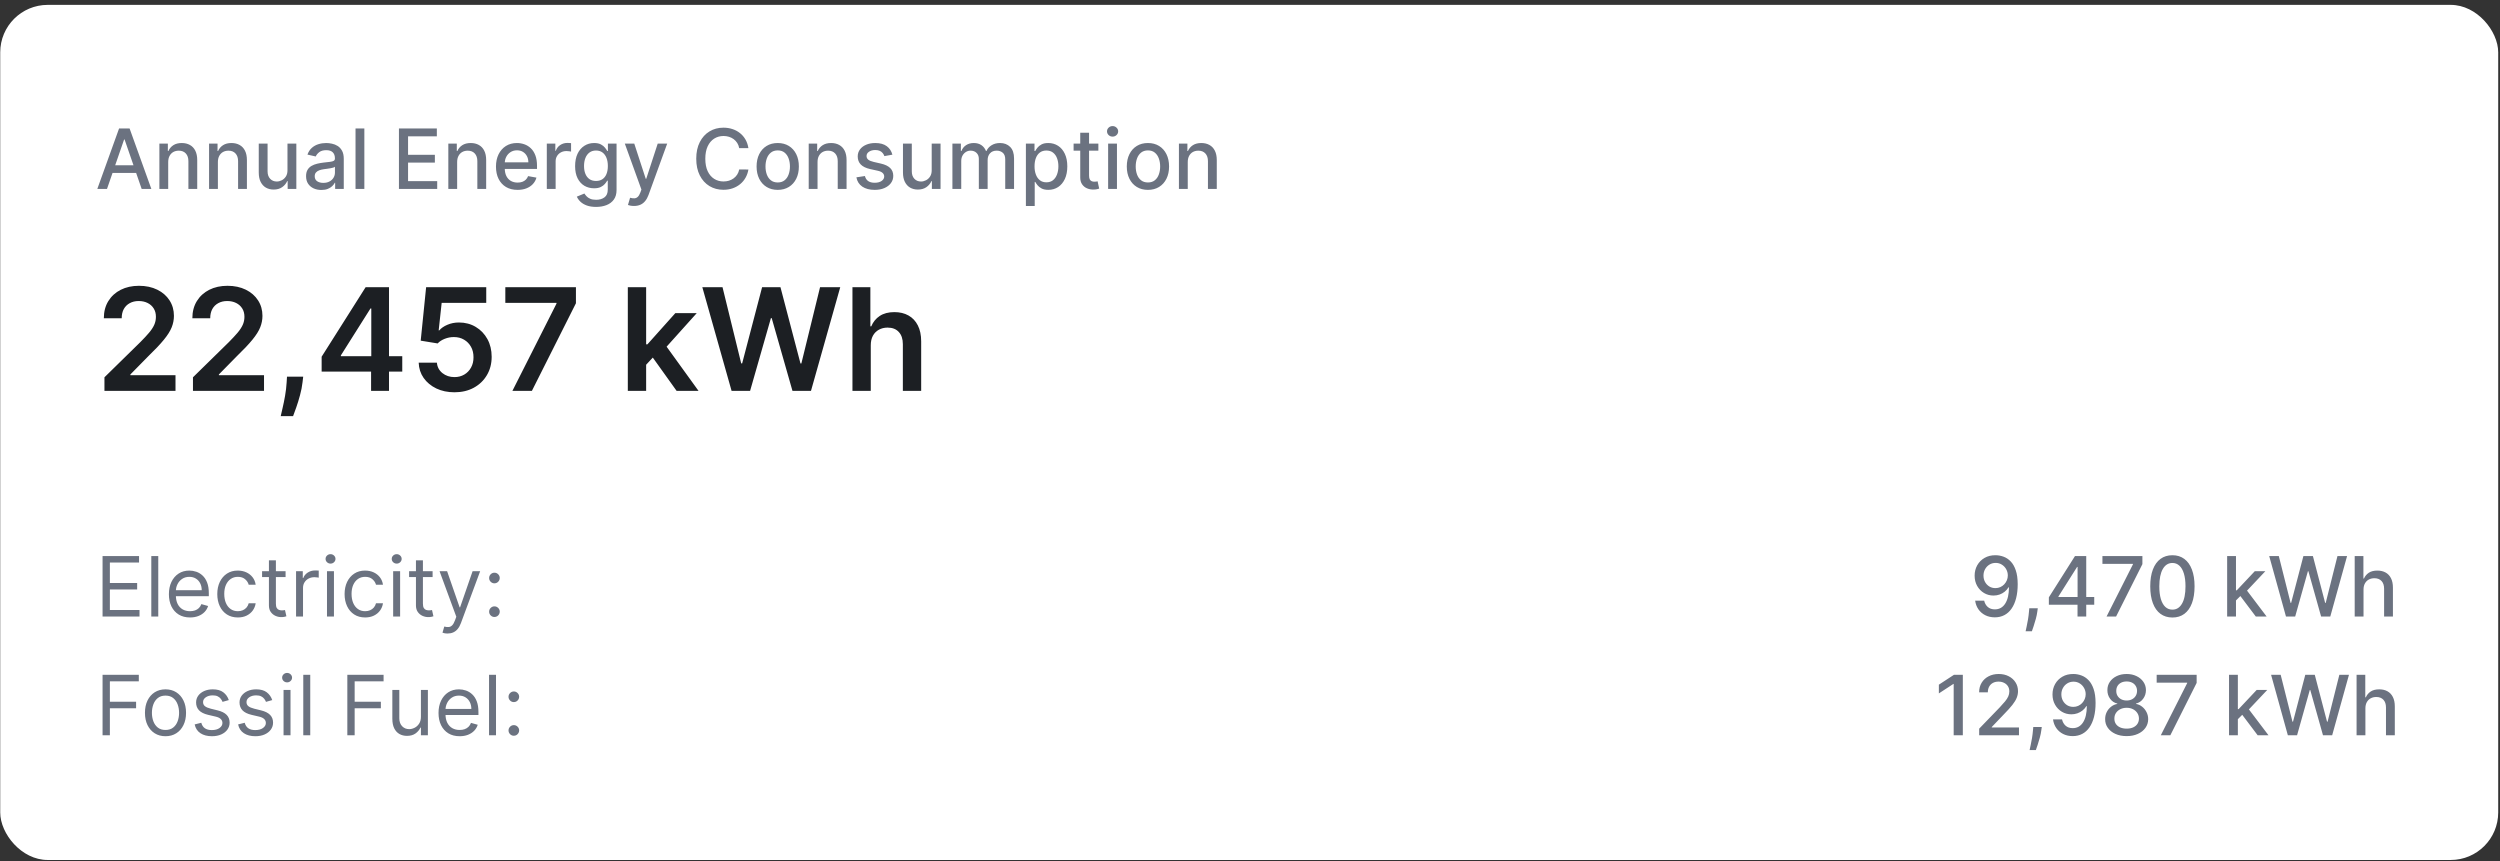
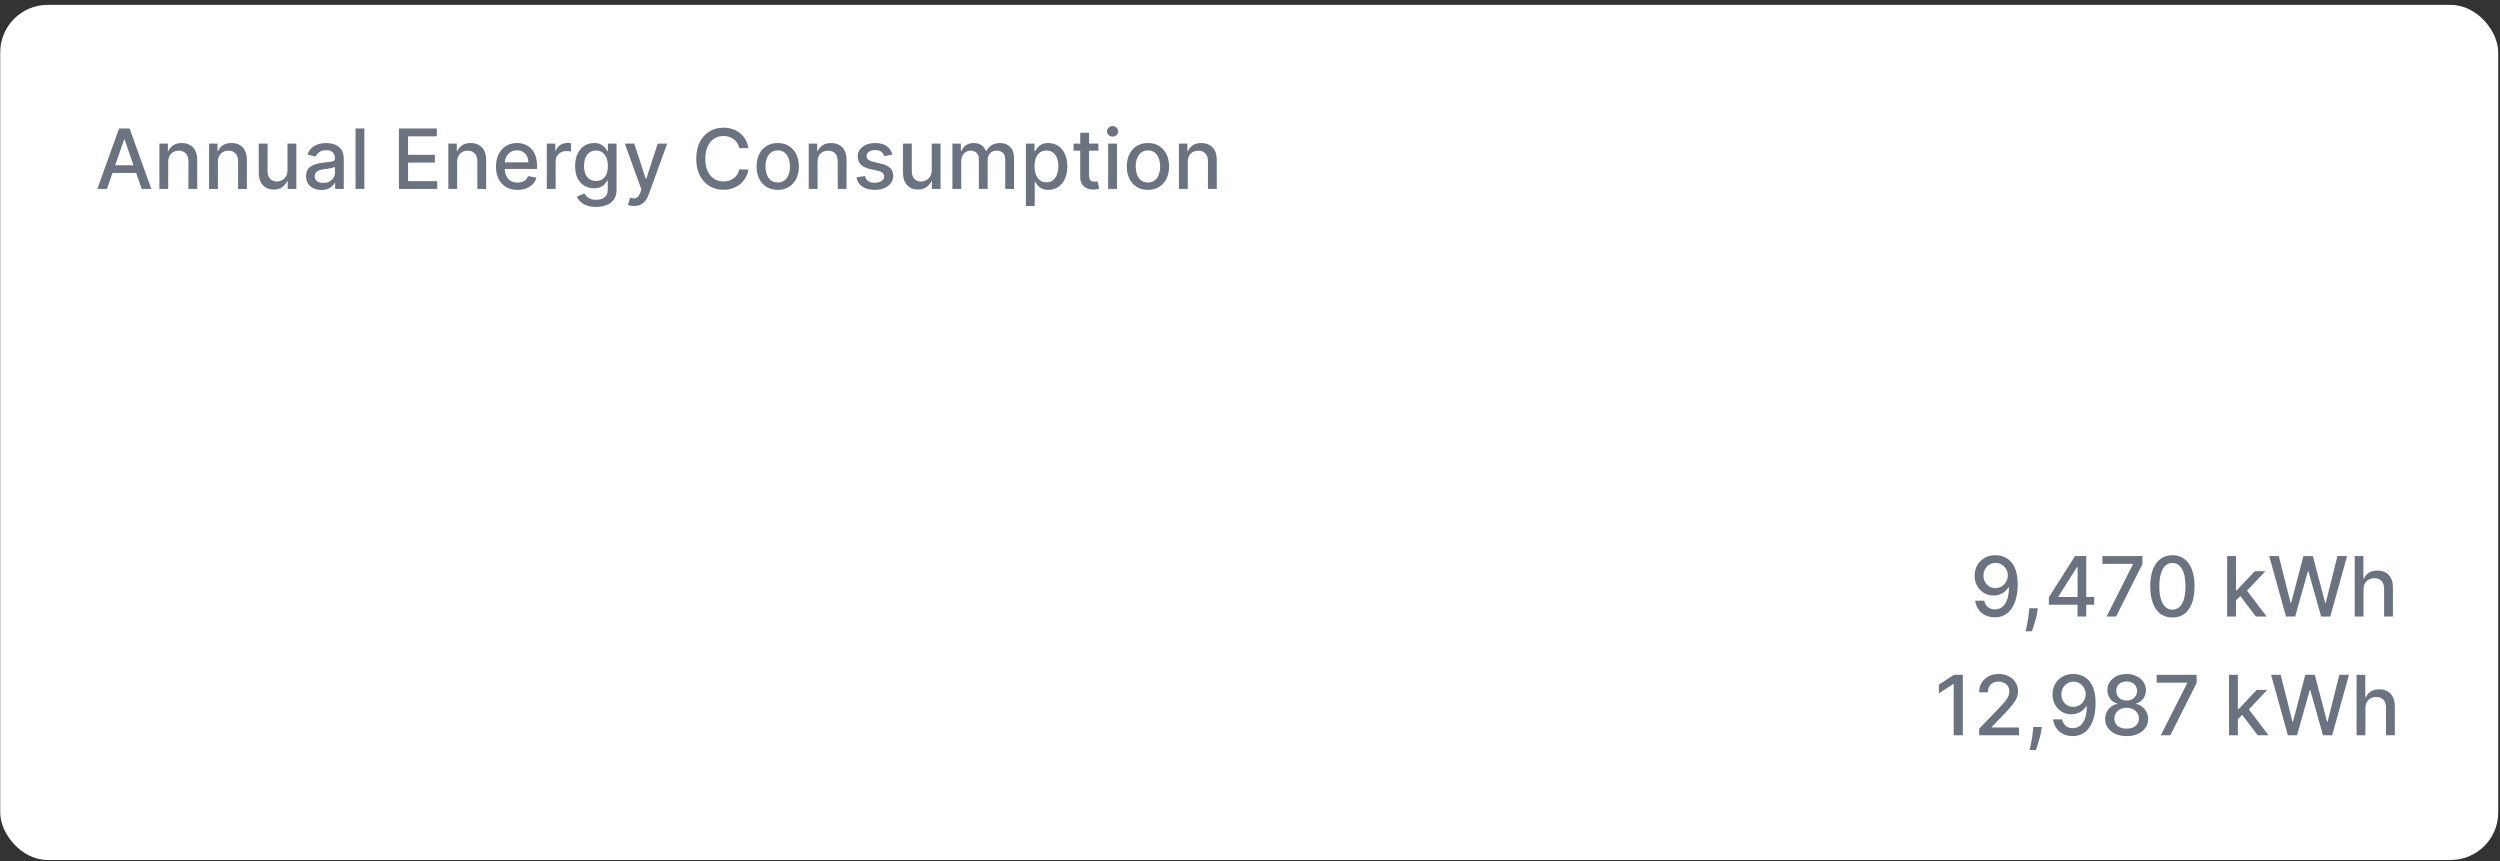
<svg xmlns="http://www.w3.org/2000/svg" width="421" height="145" viewBox="0 0 421 145" fill="none">
  <rect x="0" y="0" width="421" height="145" fill="#333333" stroke="none" />
  <rect x="0.038" y="0.821" width="420.66" height="144" rx="8" fill="white" />
  <path d="M18.016 31.821H16.386L20.05 21.639H21.825L25.489 31.821H23.858L20.979 23.489H20.9L18.016 31.821ZM18.29 27.834H23.579V29.126H18.29V27.834ZM28.326 27.287V31.821H26.84V24.185H28.267V25.428H28.361C28.537 25.023 28.812 24.698 29.186 24.453C29.564 24.208 30.04 24.085 30.613 24.085C31.133 24.085 31.589 24.195 31.98 24.413C32.371 24.629 32.675 24.95 32.89 25.378C33.105 25.805 33.213 26.334 33.213 26.964V31.821H31.727V27.143C31.727 26.589 31.582 26.157 31.294 25.845C31.006 25.53 30.61 25.373 30.106 25.373C29.761 25.373 29.455 25.448 29.186 25.597C28.921 25.746 28.711 25.965 28.555 26.253C28.402 26.538 28.326 26.883 28.326 27.287ZM36.693 27.287V31.821H35.207V24.185H36.634V25.428H36.728C36.904 25.023 37.179 24.698 37.553 24.453C37.931 24.208 38.407 24.085 38.98 24.085C39.501 24.085 39.956 24.195 40.347 24.413C40.739 24.629 41.042 24.95 41.257 25.378C41.473 25.805 41.58 26.334 41.58 26.964V31.821H40.094V27.143C40.094 26.589 39.95 26.157 39.661 25.845C39.373 25.53 38.977 25.373 38.473 25.373C38.128 25.373 37.822 25.448 37.553 25.597C37.288 25.746 37.078 25.965 36.922 26.253C36.77 26.538 36.693 26.883 36.693 27.287ZM48.411 28.654V24.185H49.903V31.821H48.441V30.499H48.362C48.186 30.906 47.904 31.246 47.517 31.518C47.132 31.786 46.653 31.921 46.08 31.921C45.589 31.921 45.155 31.813 44.777 31.597C44.403 31.379 44.108 31.055 43.892 30.628C43.68 30.2 43.574 29.672 43.574 29.042V24.185H45.06V28.863C45.06 29.383 45.205 29.798 45.493 30.106C45.781 30.414 46.156 30.568 46.617 30.568C46.895 30.568 47.172 30.499 47.447 30.359C47.725 30.22 47.956 30.01 48.138 29.728C48.324 29.446 48.415 29.088 48.411 28.654ZM54.123 31.99C53.639 31.99 53.201 31.901 52.81 31.722C52.419 31.539 52.109 31.276 51.88 30.931C51.655 30.586 51.542 30.164 51.542 29.663C51.542 29.233 51.625 28.878 51.791 28.599C51.956 28.321 52.18 28.101 52.462 27.938C52.744 27.776 53.059 27.653 53.407 27.57C53.755 27.488 54.109 27.424 54.471 27.381C54.928 27.328 55.299 27.285 55.584 27.252C55.869 27.216 56.076 27.158 56.206 27.078C56.335 26.999 56.4 26.869 56.4 26.69V26.656C56.4 26.221 56.277 25.885 56.032 25.646C55.79 25.408 55.428 25.288 54.948 25.288C54.447 25.288 54.053 25.399 53.764 25.622C53.48 25.84 53.282 26.084 53.173 26.352L51.776 26.034C51.942 25.57 52.184 25.196 52.502 24.91C52.823 24.622 53.193 24.413 53.61 24.284C54.028 24.151 54.467 24.085 54.928 24.085C55.233 24.085 55.556 24.122 55.897 24.195C56.242 24.264 56.563 24.393 56.862 24.582C57.163 24.771 57.41 25.041 57.603 25.393C57.795 25.741 57.891 26.193 57.891 26.75V31.821H56.439V30.777H56.38C56.283 30.969 56.139 31.158 55.947 31.344C55.755 31.529 55.508 31.683 55.206 31.806C54.905 31.929 54.543 31.99 54.123 31.99ZM54.446 30.797C54.857 30.797 55.208 30.716 55.5 30.553C55.795 30.391 56.018 30.179 56.171 29.917C56.327 29.652 56.404 29.368 56.404 29.067V28.082C56.351 28.135 56.249 28.185 56.096 28.232C55.947 28.275 55.776 28.313 55.584 28.346C55.392 28.376 55.205 28.404 55.022 28.43C54.84 28.454 54.688 28.474 54.565 28.49C54.277 28.526 54.013 28.588 53.775 28.674C53.539 28.76 53.35 28.884 53.208 29.047C53.069 29.206 52.999 29.418 52.999 29.683C52.999 30.051 53.135 30.33 53.407 30.518C53.678 30.704 54.025 30.797 54.446 30.797ZM61.357 21.639V31.821H59.871V21.639H61.357ZM67.182 31.821V21.639H73.565V22.962H68.718V26.064H73.232V27.381H68.718V30.499H73.625V31.821H67.182ZM76.984 27.287V31.821H75.498V24.185H76.925V25.428H77.019C77.195 25.023 77.47 24.698 77.844 24.453C78.222 24.208 78.698 24.085 79.271 24.085C79.792 24.085 80.247 24.195 80.638 24.413C81.029 24.629 81.333 24.95 81.548 25.378C81.764 25.805 81.871 26.334 81.871 26.964V31.821H80.385V27.143C80.385 26.589 80.241 26.157 79.952 25.845C79.664 25.53 79.268 25.373 78.764 25.373C78.419 25.373 78.113 25.448 77.844 25.597C77.579 25.746 77.369 25.965 77.213 26.253C77.061 26.538 76.984 26.883 76.984 27.287ZM87.156 31.975C86.404 31.975 85.756 31.814 85.212 31.493C84.672 31.168 84.254 30.712 83.96 30.126C83.668 29.536 83.522 28.845 83.522 28.053C83.522 27.27 83.668 26.581 83.96 25.984C84.254 25.388 84.665 24.922 85.192 24.587C85.723 24.253 86.343 24.085 87.052 24.085C87.483 24.085 87.9 24.157 88.305 24.299C88.709 24.442 89.072 24.665 89.393 24.97C89.715 25.275 89.969 25.671 90.154 26.158C90.34 26.642 90.433 27.231 90.433 27.923V28.45H84.362V27.337H88.976C88.976 26.946 88.896 26.599 88.737 26.298C88.578 25.993 88.354 25.752 88.066 25.577C87.781 25.401 87.446 25.313 87.062 25.313C86.644 25.313 86.279 25.416 85.968 25.622C85.66 25.824 85.421 26.089 85.252 26.417C85.086 26.742 85.004 27.095 85.004 27.476V28.346C85.004 28.856 85.093 29.291 85.272 29.648C85.454 30.006 85.708 30.28 86.033 30.469C86.357 30.654 86.737 30.747 87.171 30.747C87.453 30.747 87.71 30.707 87.942 30.628C88.174 30.545 88.374 30.422 88.543 30.26C88.712 30.098 88.842 29.897 88.931 29.658L90.338 29.912C90.225 30.326 90.023 30.689 89.731 31.001C89.443 31.309 89.08 31.549 88.643 31.722C88.209 31.891 87.713 31.975 87.156 31.975ZM92.082 31.821V24.185H93.519V25.398H93.598C93.737 24.987 93.983 24.664 94.334 24.428C94.689 24.19 95.09 24.07 95.537 24.07C95.63 24.07 95.739 24.074 95.865 24.08C95.995 24.087 96.096 24.095 96.168 24.105V25.527C96.109 25.51 96.003 25.492 95.85 25.472C95.698 25.449 95.545 25.438 95.393 25.438C95.042 25.438 94.728 25.512 94.453 25.661C94.181 25.807 93.966 26.011 93.807 26.273C93.648 26.531 93.568 26.826 93.568 27.158V31.821H92.082ZM100.383 34.844C99.777 34.844 99.255 34.764 98.817 34.605C98.383 34.446 98.028 34.236 97.753 33.974C97.478 33.712 97.273 33.425 97.137 33.114L98.414 32.587C98.504 32.733 98.623 32.887 98.772 33.049C98.925 33.215 99.13 33.356 99.389 33.472C99.651 33.588 99.987 33.646 100.398 33.646C100.961 33.646 101.427 33.508 101.795 33.233C102.163 32.961 102.347 32.527 102.347 31.93V30.429H102.252C102.163 30.591 102.034 30.772 101.865 30.971C101.699 31.17 101.47 31.342 101.179 31.488C100.887 31.634 100.507 31.707 100.04 31.707C99.437 31.707 98.893 31.566 98.409 31.284C97.929 30.999 97.548 30.58 97.266 30.026C96.987 29.47 96.848 28.785 96.848 27.973C96.848 27.161 96.986 26.465 97.261 25.885C97.539 25.305 97.921 24.861 98.404 24.553C98.888 24.241 99.437 24.085 100.05 24.085C100.524 24.085 100.907 24.165 101.198 24.324C101.49 24.48 101.717 24.662 101.88 24.871C102.045 25.08 102.173 25.264 102.262 25.423H102.372V24.185H103.828V31.99C103.828 32.646 103.676 33.185 103.371 33.606C103.066 34.027 102.653 34.338 102.133 34.541C101.616 34.743 101.033 34.844 100.383 34.844ZM100.368 30.474C100.796 30.474 101.157 30.374 101.452 30.175C101.75 29.973 101.976 29.685 102.128 29.31C102.284 28.933 102.362 28.48 102.362 27.953C102.362 27.439 102.286 26.987 102.133 26.596C101.981 26.205 101.757 25.9 101.462 25.681C101.167 25.459 100.802 25.348 100.368 25.348C99.921 25.348 99.548 25.464 99.25 25.696C98.951 25.925 98.726 26.236 98.573 26.631C98.424 27.025 98.35 27.466 98.35 27.953C98.35 28.454 98.426 28.893 98.578 29.271C98.731 29.648 98.956 29.943 99.255 30.156C99.556 30.368 99.927 30.474 100.368 30.474ZM106.762 34.685C106.54 34.685 106.337 34.666 106.155 34.63C105.973 34.597 105.837 34.56 105.747 34.521L106.105 33.303C106.377 33.376 106.619 33.407 106.831 33.397C107.043 33.387 107.231 33.308 107.393 33.158C107.559 33.009 107.705 32.766 107.831 32.428L108.015 31.921L105.22 24.185H106.811L108.745 30.111H108.825L110.759 24.185H112.355L109.208 32.84C109.062 33.238 108.876 33.574 108.651 33.849C108.426 34.128 108.157 34.337 107.845 34.476C107.534 34.615 107.173 34.685 106.762 34.685ZM126.033 24.95H124.482C124.422 24.619 124.311 24.327 124.149 24.075C123.986 23.823 123.787 23.61 123.552 23.434C123.317 23.258 123.053 23.126 122.761 23.036C122.473 22.947 122.167 22.902 121.842 22.902C121.255 22.902 120.73 23.049 120.266 23.345C119.805 23.64 119.44 24.072 119.172 24.642C118.907 25.212 118.774 25.908 118.774 26.73C118.774 27.559 118.907 28.258 119.172 28.828C119.44 29.398 119.807 29.829 120.271 30.121C120.735 30.412 121.257 30.558 121.837 30.558C122.158 30.558 122.463 30.515 122.752 30.429C123.043 30.34 123.307 30.209 123.542 30.036C123.777 29.864 123.976 29.653 124.139 29.405C124.304 29.153 124.419 28.865 124.482 28.54L126.033 28.545C125.95 29.045 125.789 29.506 125.551 29.927C125.315 30.345 125.012 30.706 124.641 31.011C124.273 31.312 123.852 31.546 123.378 31.712C122.904 31.877 122.387 31.96 121.827 31.96C120.945 31.96 120.16 31.751 119.47 31.334C118.781 30.913 118.237 30.311 117.84 29.529C117.445 28.747 117.248 27.814 117.248 26.73C117.248 25.643 117.447 24.71 117.845 23.931C118.242 23.149 118.786 22.549 119.475 22.131C120.165 21.71 120.949 21.5 121.827 21.5C122.367 21.5 122.871 21.578 123.338 21.734C123.809 21.886 124.231 22.111 124.606 22.41C124.98 22.705 125.29 23.066 125.536 23.494C125.781 23.918 125.947 24.403 126.033 24.95ZM130.968 31.975C130.252 31.975 129.628 31.811 129.094 31.483C128.56 31.155 128.146 30.696 127.851 30.106C127.556 29.516 127.409 28.826 127.409 28.038C127.409 27.245 127.556 26.553 127.851 25.959C128.146 25.366 128.56 24.906 129.094 24.577C129.628 24.249 130.252 24.085 130.968 24.085C131.684 24.085 132.309 24.249 132.843 24.577C133.376 24.906 133.791 25.366 134.086 25.959C134.381 26.553 134.528 27.245 134.528 28.038C134.528 28.826 134.381 29.516 134.086 30.106C133.791 30.696 133.376 31.155 132.843 31.483C132.309 31.811 131.684 31.975 130.968 31.975ZM130.973 30.727C131.437 30.727 131.822 30.605 132.127 30.359C132.432 30.114 132.657 29.788 132.803 29.38C132.952 28.972 133.027 28.523 133.027 28.033C133.027 27.546 132.952 27.098 132.803 26.69C132.657 26.279 132.432 25.95 132.127 25.701C131.822 25.452 131.437 25.328 130.973 25.328C130.506 25.328 130.118 25.452 129.81 25.701C129.505 25.95 129.278 26.279 129.129 26.69C128.983 27.098 128.91 27.546 128.91 28.033C128.91 28.523 128.983 28.972 129.129 29.38C129.278 29.788 129.505 30.114 129.81 30.359C130.118 30.605 130.506 30.727 130.973 30.727ZM137.674 27.287V31.821H136.187V24.185H137.614V25.428H137.709C137.884 25.023 138.159 24.698 138.534 24.453C138.912 24.208 139.387 24.085 139.961 24.085C140.481 24.085 140.937 24.195 141.328 24.413C141.719 24.629 142.022 24.95 142.238 25.378C142.453 25.805 142.561 26.334 142.561 26.964V31.821H141.074V27.143C141.074 26.589 140.93 26.157 140.642 25.845C140.353 25.53 139.957 25.373 139.454 25.373C139.109 25.373 138.802 25.448 138.534 25.597C138.269 25.746 138.058 25.965 137.902 26.253C137.75 26.538 137.674 26.883 137.674 27.287ZM150.277 26.049L148.929 26.288C148.873 26.115 148.784 25.951 148.661 25.796C148.542 25.64 148.379 25.512 148.174 25.413C147.968 25.313 147.711 25.264 147.403 25.264C146.982 25.264 146.631 25.358 146.349 25.547C146.067 25.733 145.927 25.973 145.927 26.268C145.927 26.523 146.021 26.729 146.21 26.884C146.399 27.04 146.704 27.168 147.125 27.267L148.338 27.546C149.04 27.708 149.564 27.958 149.909 28.296C150.254 28.634 150.426 29.073 150.426 29.614C150.426 30.071 150.293 30.479 150.028 30.837C149.766 31.191 149.4 31.47 148.929 31.672C148.462 31.874 147.92 31.975 147.304 31.975C146.449 31.975 145.751 31.793 145.211 31.428C144.67 31.06 144.339 30.538 144.216 29.862L145.653 29.643C145.743 30.018 145.927 30.301 146.205 30.494C146.483 30.683 146.846 30.777 147.294 30.777C147.781 30.777 148.17 30.676 148.462 30.474C148.754 30.268 148.9 30.018 148.9 29.723C148.9 29.484 148.81 29.284 148.631 29.122C148.456 28.959 148.185 28.836 147.821 28.754L146.528 28.47C145.816 28.308 145.289 28.049 144.947 27.695C144.609 27.34 144.44 26.891 144.44 26.347C144.44 25.897 144.566 25.502 144.818 25.164C145.07 24.826 145.418 24.562 145.862 24.374C146.306 24.181 146.815 24.085 147.388 24.085C148.214 24.085 148.863 24.264 149.337 24.622C149.811 24.977 150.124 25.452 150.277 26.049ZM156.898 28.654V24.185H158.389V31.821H156.928V30.499H156.848C156.672 30.906 156.391 31.246 156.003 31.518C155.618 31.786 155.139 31.921 154.566 31.921C154.075 31.921 153.641 31.813 153.263 31.597C152.889 31.379 152.594 31.055 152.379 30.628C152.166 30.2 152.06 29.672 152.06 29.042V24.185H153.547V28.863C153.547 29.383 153.691 29.798 153.979 30.106C154.268 30.414 154.642 30.568 155.103 30.568C155.381 30.568 155.658 30.499 155.933 30.359C156.212 30.22 156.442 30.01 156.624 29.728C156.81 29.446 156.901 29.088 156.898 28.654ZM160.386 31.821V24.185H161.813V25.428H161.908C162.067 25.007 162.327 24.678 162.688 24.443C163.05 24.205 163.482 24.085 163.986 24.085C164.496 24.085 164.924 24.205 165.269 24.443C165.617 24.682 165.873 25.01 166.039 25.428H166.119C166.301 25.02 166.591 24.695 166.989 24.453C167.386 24.208 167.86 24.085 168.411 24.085C169.103 24.085 169.668 24.302 170.106 24.736C170.547 25.171 170.767 25.825 170.767 26.7V31.821H169.281V26.84C169.281 26.323 169.14 25.948 168.858 25.716C168.576 25.484 168.24 25.368 167.849 25.368C167.365 25.368 166.989 25.517 166.72 25.815C166.452 26.11 166.318 26.49 166.318 26.954V31.821H164.836V26.745C164.836 26.331 164.707 25.998 164.448 25.746C164.19 25.494 163.853 25.368 163.439 25.368C163.157 25.368 162.897 25.442 162.659 25.592C162.423 25.738 162.233 25.941 162.087 26.203C161.944 26.465 161.873 26.768 161.873 27.113V31.821H160.386ZM172.76 34.685V24.185H174.211V25.423H174.336C174.422 25.264 174.546 25.08 174.708 24.871C174.871 24.662 175.096 24.48 175.385 24.324C175.673 24.165 176.054 24.085 176.528 24.085C177.144 24.085 177.695 24.241 178.179 24.553C178.662 24.864 179.042 25.313 179.317 25.9C179.595 26.486 179.735 27.192 179.735 28.018C179.735 28.843 179.597 29.551 179.322 30.141C179.047 30.727 178.669 31.18 178.189 31.498C177.708 31.813 177.159 31.97 176.543 31.97C176.079 31.97 175.699 31.892 175.404 31.736C175.113 31.581 174.884 31.398 174.718 31.19C174.553 30.981 174.425 30.795 174.336 30.633H174.246V34.685H172.76ZM174.216 28.003C174.216 28.54 174.294 29.01 174.45 29.415C174.606 29.819 174.831 30.136 175.126 30.364C175.421 30.59 175.782 30.702 176.21 30.702C176.654 30.702 177.025 30.585 177.323 30.349C177.622 30.111 177.847 29.788 178 29.38C178.155 28.972 178.233 28.513 178.233 28.003C178.233 27.499 178.157 27.047 178.005 26.646C177.855 26.245 177.63 25.928 177.328 25.696C177.03 25.464 176.657 25.348 176.21 25.348C175.779 25.348 175.414 25.459 175.116 25.681C174.821 25.903 174.597 26.213 174.445 26.611C174.292 27.009 174.216 27.473 174.216 28.003ZM184.965 24.185V25.378H180.794V24.185H184.965ZM181.912 22.355H183.399V29.579C183.399 29.867 183.442 30.084 183.528 30.23C183.614 30.373 183.725 30.47 183.861 30.523C184 30.573 184.151 30.598 184.314 30.598C184.433 30.598 184.537 30.59 184.627 30.573C184.716 30.557 184.786 30.543 184.836 30.533L185.104 31.761C185.018 31.794 184.895 31.828 184.736 31.861C184.577 31.897 184.378 31.917 184.14 31.921C183.748 31.927 183.384 31.858 183.046 31.712C182.708 31.566 182.434 31.34 182.225 31.035C182.017 30.731 181.912 30.348 181.912 29.887V22.355ZM186.609 31.821V24.185H188.096V31.821H186.609ZM187.36 23.006C187.101 23.006 186.879 22.92 186.694 22.748C186.511 22.572 186.42 22.363 186.42 22.122C186.42 21.876 186.511 21.667 186.694 21.495C186.879 21.319 187.101 21.232 187.36 21.232C187.618 21.232 187.839 21.319 188.021 21.495C188.207 21.667 188.299 21.876 188.299 22.122C188.299 22.363 188.207 22.572 188.021 22.748C187.839 22.92 187.618 23.006 187.36 23.006ZM193.312 31.975C192.596 31.975 191.971 31.811 191.438 31.483C190.904 31.155 190.49 30.696 190.195 30.106C189.9 29.516 189.752 28.826 189.752 28.038C189.752 27.245 189.9 26.553 190.195 25.959C190.49 25.366 190.904 24.906 191.438 24.577C191.971 24.249 192.596 24.085 193.312 24.085C194.028 24.085 194.653 24.249 195.186 24.577C195.72 24.906 196.134 25.366 196.429 25.959C196.724 26.553 196.872 27.245 196.872 28.038C196.872 28.826 196.724 29.516 196.429 30.106C196.134 30.696 195.72 31.155 195.186 31.483C194.653 31.811 194.028 31.975 193.312 31.975ZM193.317 30.727C193.781 30.727 194.166 30.605 194.47 30.359C194.775 30.114 195.001 29.788 195.147 29.38C195.296 28.972 195.37 28.523 195.37 28.033C195.37 27.546 195.296 27.098 195.147 26.69C195.001 26.279 194.775 25.95 194.47 25.701C194.166 25.452 193.781 25.328 193.317 25.328C192.85 25.328 192.462 25.452 192.154 25.701C191.849 25.95 191.622 26.279 191.473 26.69C191.327 27.098 191.254 27.546 191.254 28.033C191.254 28.523 191.327 28.972 191.473 29.38C191.622 29.788 191.849 30.114 192.154 30.359C192.462 30.605 192.85 30.727 193.317 30.727ZM200.018 27.287V31.821H198.531V24.185H199.958V25.428H200.052C200.228 25.023 200.503 24.698 200.878 24.453C201.255 24.208 201.731 24.085 202.304 24.085C202.825 24.085 203.281 24.195 203.672 24.413C204.063 24.629 204.366 24.95 204.581 25.378C204.797 25.805 204.905 26.334 204.905 26.964V31.821H203.418V27.143C203.418 26.589 203.274 26.157 202.986 25.845C202.697 25.53 202.301 25.373 201.797 25.373C201.453 25.373 201.146 25.448 200.878 25.597C200.612 25.746 200.402 25.965 200.246 26.253C200.094 26.538 200.018 26.883 200.018 27.287Z" fill="#6B7280" />
-   <path d="M17.589 65.821V63.537L23.648 57.597C24.228 57.011 24.711 56.492 25.097 56.037C25.484 55.582 25.773 55.142 25.967 54.716C26.16 54.29 26.256 53.835 26.256 53.352C26.256 52.801 26.131 52.33 25.881 51.938C25.631 51.54 25.288 51.233 24.85 51.017C24.413 50.801 23.915 50.693 23.359 50.693C22.785 50.693 22.282 50.812 21.85 51.051C21.418 51.284 21.083 51.617 20.844 52.048C20.611 52.48 20.495 52.994 20.495 53.591H17.486C17.486 52.483 17.739 51.52 18.245 50.702C18.751 49.883 19.447 49.25 20.333 48.801C21.225 48.352 22.248 48.128 23.401 48.128C24.572 48.128 25.6 48.347 26.486 48.784C27.373 49.222 28.06 49.821 28.549 50.582C29.043 51.344 29.29 52.213 29.29 53.19C29.29 53.844 29.165 54.486 28.915 55.117C28.665 55.747 28.225 56.446 27.594 57.213C26.969 57.98 26.092 58.909 24.961 60L21.952 63.06V63.179H29.555V65.821H17.589ZM32.495 65.821V63.537L38.555 57.597C39.134 57.011 39.617 56.492 40.004 56.037C40.39 55.582 40.68 55.142 40.873 54.716C41.066 54.29 41.163 53.835 41.163 53.352C41.163 52.801 41.038 52.33 40.788 51.938C40.538 51.54 40.194 51.233 39.756 51.017C39.319 50.801 38.822 50.693 38.265 50.693C37.691 50.693 37.188 50.812 36.756 51.051C36.325 51.284 35.989 51.617 35.751 52.048C35.518 52.48 35.401 52.994 35.401 53.591H32.393C32.393 52.483 32.646 51.52 33.151 50.702C33.657 49.883 34.353 49.25 35.239 48.801C36.131 48.352 37.154 48.128 38.307 48.128C39.478 48.128 40.506 48.347 41.393 48.784C42.279 49.222 42.967 49.821 43.455 50.582C43.95 51.344 44.197 52.213 44.197 53.19C44.197 53.844 44.072 54.486 43.822 55.117C43.572 55.747 43.131 56.446 42.501 57.213C41.876 57.98 40.998 58.909 39.867 60L36.859 63.06V63.179H44.461V65.821H32.495ZM51.057 63.435L50.947 64.372C50.867 65.088 50.725 65.815 50.521 66.554C50.322 67.298 50.111 67.983 49.89 68.608C49.668 69.233 49.489 69.725 49.353 70.082H47.273C47.353 69.736 47.461 69.264 47.597 68.668C47.739 68.071 47.876 67.401 48.006 66.656C48.137 65.912 48.225 65.156 48.271 64.389L48.33 63.435H51.057ZM54.164 62.582V60.068L61.57 48.367H63.667V51.946H62.389L57.403 59.847V59.983H67.741V62.582H54.164ZM62.491 65.821V61.815L62.525 60.69V48.367H65.508V65.821H62.491ZM76.532 66.06C75.396 66.06 74.379 65.847 73.481 65.421C72.583 64.989 71.87 64.398 71.342 63.648C70.819 62.898 70.54 62.04 70.506 61.074H73.575C73.631 61.79 73.941 62.375 74.504 62.83C75.066 63.278 75.742 63.503 76.532 63.503C77.151 63.503 77.702 63.361 78.185 63.077C78.668 62.793 79.049 62.398 79.327 61.892C79.606 61.386 79.742 60.81 79.737 60.162C79.742 59.503 79.603 58.918 79.319 58.406C79.035 57.895 78.646 57.494 78.151 57.205C77.657 56.909 77.089 56.761 76.447 56.761C75.924 56.756 75.41 56.852 74.904 57.051C74.398 57.25 73.998 57.511 73.702 57.835L70.847 57.367L71.759 48.367H81.884V51.008H74.376L73.873 55.636H73.975C74.299 55.256 74.756 54.94 75.347 54.69C75.938 54.435 76.586 54.307 77.29 54.307C78.347 54.307 79.29 54.557 80.12 55.057C80.95 55.551 81.603 56.233 82.08 57.102C82.558 57.972 82.796 58.966 82.796 60.085C82.796 61.239 82.529 62.267 81.995 63.17C81.467 64.068 80.731 64.776 79.788 65.293C78.85 65.804 77.765 66.06 76.532 66.06ZM86.29 65.821L93.714 51.128V51.008H85.097V48.367H96.987V51.068L89.572 65.821H86.29ZM108.537 61.713L108.528 57.989H109.023L113.727 52.73H117.332L111.545 59.173H110.906L108.537 61.713ZM105.724 65.821V48.367H108.81V65.821H105.724ZM113.94 65.821L109.679 59.864L111.758 57.69L117.631 65.821H113.94ZM123.198 65.821L118.272 48.367H121.673L124.817 61.193H124.979L128.337 48.367H131.431L134.798 61.202H134.951L138.096 48.367H141.496L136.57 65.821H133.451L129.957 53.574H129.82L126.317 65.821H123.198ZM146.638 58.151V65.821H143.553V48.367H146.57V54.955H146.723C147.03 54.216 147.504 53.633 148.146 53.207C148.794 52.776 149.618 52.56 150.618 52.56C151.527 52.56 152.32 52.75 152.996 53.131C153.672 53.511 154.195 54.068 154.564 54.801C154.939 55.534 155.126 56.429 155.126 57.486V65.821H152.041V57.963C152.041 57.082 151.814 56.398 151.359 55.909C150.91 55.415 150.28 55.168 149.467 55.168C148.922 55.168 148.433 55.287 148.001 55.526C147.575 55.758 147.24 56.097 146.996 56.54C146.757 56.983 146.638 57.52 146.638 58.151Z" fill="#1C1F23" />
-   <path d="M17.271 103.821V93.639H23.415V94.733H18.503V98.173H23.097V99.267H18.503V102.727H23.495V103.821H17.271ZM26.652 93.639V103.821H25.479V93.639H26.652ZM32.003 103.98C31.267 103.98 30.632 103.818 30.099 103.493C29.568 103.165 29.159 102.707 28.87 102.121C28.585 101.531 28.443 100.845 28.443 100.063C28.443 99.28 28.585 98.591 28.87 97.994C29.159 97.394 29.56 96.927 30.074 96.592C30.591 96.254 31.194 96.085 31.883 96.085C32.281 96.085 32.674 96.151 33.062 96.284C33.449 96.417 33.802 96.632 34.12 96.93C34.439 97.225 34.692 97.617 34.881 98.104C35.07 98.591 35.165 99.191 35.165 99.903V100.401H29.278V99.386H33.971C33.971 98.956 33.885 98.571 33.713 98.233C33.544 97.895 33.302 97.628 32.987 97.433C32.675 97.237 32.307 97.139 31.883 97.139C31.416 97.139 31.012 97.255 30.67 97.487C30.332 97.716 30.072 98.014 29.89 98.382C29.707 98.75 29.616 99.144 29.616 99.565V100.241C29.616 100.818 29.716 101.307 29.915 101.708C30.117 102.106 30.397 102.409 30.755 102.618C31.113 102.823 31.529 102.926 32.003 102.926C32.311 102.926 32.589 102.883 32.838 102.797C33.09 102.707 33.307 102.575 33.489 102.399C33.671 102.22 33.812 101.998 33.912 101.733L35.045 102.051C34.926 102.436 34.725 102.774 34.444 103.065C34.162 103.354 33.814 103.579 33.4 103.741C32.985 103.901 32.52 103.98 32.003 103.98ZM40.052 103.98C39.336 103.98 38.719 103.811 38.202 103.473C37.685 103.135 37.287 102.669 37.009 102.076C36.731 101.483 36.591 100.805 36.591 100.043C36.591 99.267 36.734 98.583 37.019 97.989C37.307 97.393 37.708 96.927 38.222 96.592C38.739 96.254 39.342 96.085 40.032 96.085C40.569 96.085 41.053 96.185 41.483 96.383C41.914 96.582 42.267 96.861 42.542 97.219C42.818 97.577 42.988 97.994 43.054 98.472H41.881C41.792 98.124 41.593 97.815 41.285 97.547C40.98 97.275 40.569 97.139 40.052 97.139C39.594 97.139 39.193 97.258 38.849 97.497C38.507 97.733 38.24 98.066 38.048 98.496C37.859 98.924 37.765 99.426 37.765 100.003C37.765 100.593 37.858 101.107 38.043 101.544C38.232 101.982 38.497 102.321 38.839 102.563C39.183 102.805 39.588 102.926 40.052 102.926C40.356 102.926 40.633 102.873 40.882 102.767C41.13 102.661 41.341 102.509 41.513 102.31C41.686 102.111 41.808 101.872 41.881 101.594H43.054C42.988 102.045 42.824 102.451 42.562 102.812C42.304 103.17 41.961 103.455 41.533 103.667C41.109 103.876 40.615 103.98 40.052 103.98ZM48.091 96.185V97.179H44.133V96.185H48.091ZM45.287 94.355H46.46V101.634C46.46 101.965 46.508 102.214 46.604 102.379C46.704 102.542 46.83 102.651 46.982 102.707C47.138 102.76 47.302 102.787 47.474 102.787C47.603 102.787 47.709 102.78 47.792 102.767C47.875 102.75 47.941 102.737 47.991 102.727L48.23 103.781C48.15 103.811 48.039 103.841 47.897 103.871C47.754 103.904 47.574 103.92 47.355 103.92C47.023 103.92 46.699 103.849 46.38 103.707C46.066 103.564 45.804 103.347 45.595 103.055C45.389 102.764 45.287 102.396 45.287 101.952V94.355ZM49.856 103.821V96.185H50.989V97.338H51.069C51.208 96.96 51.46 96.654 51.824 96.418C52.189 96.183 52.6 96.065 53.057 96.065C53.144 96.065 53.251 96.067 53.38 96.07C53.51 96.074 53.608 96.079 53.674 96.085V97.278C53.634 97.269 53.543 97.254 53.4 97.234C53.261 97.21 53.114 97.199 52.958 97.199C52.587 97.199 52.255 97.277 51.964 97.433C51.675 97.585 51.447 97.797 51.278 98.069C51.112 98.337 51.029 98.644 51.029 98.989V103.821H49.856ZM55.065 103.821V96.185H56.238V103.821H55.065ZM55.661 94.912C55.432 94.912 55.235 94.834 55.07 94.678C54.907 94.522 54.826 94.335 54.826 94.117C54.826 93.898 54.907 93.71 55.07 93.555C55.235 93.399 55.432 93.321 55.661 93.321C55.89 93.321 56.085 93.399 56.248 93.555C56.413 93.71 56.496 93.898 56.496 94.117C56.496 94.335 56.413 94.522 56.248 94.678C56.085 94.834 55.89 94.912 55.661 94.912ZM61.489 103.98C60.773 103.98 60.157 103.811 59.64 103.473C59.123 103.135 58.725 102.669 58.447 102.076C58.168 101.483 58.029 100.805 58.029 100.043C58.029 99.267 58.171 98.583 58.456 97.989C58.745 97.393 59.146 96.927 59.66 96.592C60.177 96.254 60.78 96.085 61.469 96.085C62.006 96.085 62.49 96.185 62.921 96.383C63.352 96.582 63.705 96.861 63.98 97.219C64.255 97.577 64.426 97.994 64.492 98.472H63.319C63.229 98.124 63.03 97.815 62.722 97.547C62.417 97.275 62.006 97.139 61.489 97.139C61.032 97.139 60.631 97.258 60.286 97.497C59.945 97.733 59.678 98.066 59.486 98.496C59.297 98.924 59.202 99.426 59.202 100.003C59.202 100.593 59.295 101.107 59.481 101.544C59.669 101.982 59.935 102.321 60.276 102.563C60.621 102.805 61.025 102.926 61.489 102.926C61.794 102.926 62.071 102.873 62.319 102.767C62.568 102.661 62.778 102.509 62.951 102.31C63.123 102.111 63.246 101.872 63.319 101.594H64.492C64.426 102.045 64.262 102.451 64 102.812C63.741 103.17 63.398 103.455 62.971 103.667C62.546 103.876 62.053 103.98 61.489 103.98ZM66.207 103.821V96.185H67.38V103.821H66.207ZM66.804 94.912C66.575 94.912 66.378 94.834 66.212 94.678C66.05 94.522 65.969 94.335 65.969 94.117C65.969 93.898 66.05 93.71 66.212 93.555C66.378 93.399 66.575 93.321 66.804 93.321C67.032 93.321 67.228 93.399 67.39 93.555C67.556 93.71 67.639 93.898 67.639 94.117C67.639 94.335 67.556 94.522 67.39 94.678C67.228 94.834 67.032 94.912 66.804 94.912ZM72.85 96.185V97.179H68.893V96.185H72.85ZM70.046 94.355H71.22V101.634C71.22 101.965 71.268 102.214 71.364 102.379C71.463 102.542 71.589 102.651 71.742 102.707C71.898 102.76 72.062 102.787 72.234 102.787C72.363 102.787 72.469 102.78 72.552 102.767C72.635 102.75 72.701 102.737 72.751 102.727L72.99 103.781C72.91 103.811 72.799 103.841 72.657 103.871C72.514 103.904 72.333 103.92 72.115 103.92C71.783 103.92 71.458 103.849 71.14 103.707C70.825 103.564 70.564 103.347 70.355 103.055C70.149 102.764 70.046 102.396 70.046 101.952V94.355ZM75.371 106.685C75.172 106.685 74.995 106.668 74.839 106.635C74.683 106.605 74.576 106.575 74.516 106.545L74.814 105.511C75.099 105.584 75.351 105.611 75.57 105.591C75.789 105.571 75.983 105.473 76.152 105.298C76.324 105.125 76.481 104.845 76.624 104.457L76.843 103.861L74.019 96.185H75.291L77.4 102.27H77.479L79.587 96.185H80.86L77.618 104.935C77.472 105.329 77.292 105.656 77.076 105.914C76.861 106.176 76.611 106.37 76.326 106.496C76.044 106.622 75.726 106.685 75.371 106.685ZM83.263 103.901C83.018 103.901 82.808 103.813 82.632 103.637C82.456 103.461 82.369 103.251 82.369 103.006C82.369 102.76 82.456 102.55 82.632 102.374C82.808 102.199 83.018 102.111 83.263 102.111C83.509 102.111 83.719 102.199 83.895 102.374C84.07 102.55 84.158 102.76 84.158 103.006C84.158 103.168 84.117 103.317 84.034 103.453C83.954 103.589 83.847 103.698 83.711 103.781C83.578 103.861 83.429 103.901 83.263 103.901ZM83.263 98.233C83.018 98.233 82.808 98.145 82.632 97.969C82.456 97.794 82.369 97.583 82.369 97.338C82.369 97.093 82.456 96.882 82.632 96.707C82.808 96.531 83.018 96.443 83.263 96.443C83.509 96.443 83.719 96.531 83.895 96.707C84.07 96.882 84.158 97.093 84.158 97.338C84.158 97.501 84.117 97.65 84.034 97.785C83.954 97.921 83.847 98.031 83.711 98.114C83.578 98.193 83.429 98.233 83.263 98.233Z" fill="#6B7280" />
  <path d="M336.063 93.5C336.517 93.503 336.964 93.586 337.405 93.749C337.846 93.911 338.244 94.176 338.598 94.544C338.956 94.912 339.241 95.409 339.453 96.035C339.669 96.659 339.778 97.434 339.781 98.362C339.781 99.254 339.692 100.048 339.513 100.744C339.334 101.436 339.077 102.021 338.742 102.499C338.411 102.976 338.008 103.339 337.534 103.587C337.06 103.836 336.527 103.96 335.933 103.96C335.327 103.96 334.788 103.841 334.318 103.602C333.847 103.364 333.464 103.034 333.169 102.613C332.874 102.189 332.69 101.701 332.617 101.151H334.134C334.233 101.589 334.435 101.943 334.74 102.215C335.048 102.484 335.446 102.618 335.933 102.618C336.679 102.618 337.261 102.293 337.678 101.643C338.096 100.991 338.307 100.079 338.31 98.909H338.23C338.058 99.194 337.843 99.439 337.584 99.645C337.329 99.85 337.042 100.009 336.724 100.122C336.406 100.235 336.066 100.291 335.705 100.291C335.118 100.291 334.584 100.147 334.104 99.859C333.623 99.57 333.24 99.174 332.955 98.671C332.67 98.167 332.528 97.592 332.528 96.945C332.528 96.302 332.674 95.719 332.965 95.195C333.26 94.672 333.671 94.257 334.198 93.952C334.729 93.644 335.35 93.493 336.063 93.5ZM336.068 94.793C335.68 94.793 335.33 94.889 335.019 95.081C334.71 95.27 334.467 95.527 334.288 95.852C334.109 96.173 334.019 96.531 334.019 96.925C334.019 97.32 334.106 97.678 334.278 97.999C334.454 98.317 334.692 98.571 334.994 98.76C335.299 98.946 335.647 99.038 336.038 99.038C336.329 99.038 336.601 98.982 336.853 98.869C337.105 98.757 337.325 98.601 337.514 98.402C337.703 98.2 337.851 97.971 337.957 97.716C338.063 97.461 338.116 97.192 338.116 96.91C338.116 96.536 338.026 96.188 337.847 95.867C337.672 95.545 337.43 95.287 337.122 95.091C336.813 94.892 336.462 94.793 336.068 94.793ZM343.162 102.429L343.088 102.971C343.038 103.369 342.953 103.783 342.834 104.214C342.718 104.648 342.597 105.051 342.471 105.422C342.348 105.793 342.247 106.088 342.168 106.307H341.114C341.157 106.101 341.217 105.823 341.293 105.472C341.369 105.124 341.444 104.734 341.517 104.303C341.589 103.872 341.644 103.433 341.681 102.986L341.73 102.429H343.162ZM345.028 101.832V100.59L349.428 93.639H350.407V95.469H349.786L346.639 100.45V100.53H352.669V101.832H345.028ZM349.855 103.821V101.455L349.865 100.888V93.639H351.322V103.821H349.855ZM354.745 103.821L359.189 95.031V94.957H354.049V93.639H360.78V95.001L356.351 103.821H354.745ZM365.835 103.99C365.05 103.987 364.378 103.78 363.822 103.369C363.265 102.958 362.839 102.359 362.544 101.574C362.249 100.788 362.101 99.842 362.101 98.735C362.101 97.631 362.249 96.689 362.544 95.906C362.842 95.124 363.27 94.528 363.827 94.117C364.387 93.706 365.056 93.5 365.835 93.5C366.614 93.5 367.282 93.707 367.839 94.121C368.395 94.532 368.821 95.129 369.116 95.911C369.415 96.69 369.564 97.631 369.564 98.735C369.564 99.845 369.416 100.793 369.121 101.579C368.826 102.361 368.4 102.959 367.844 103.374C367.287 103.785 366.617 103.99 365.835 103.99ZM365.835 102.663C366.524 102.663 367.063 102.326 367.451 101.653C367.842 100.981 368.037 100.008 368.037 98.735C368.037 97.89 367.948 97.176 367.769 96.592C367.593 96.006 367.34 95.562 367.008 95.26C366.68 94.955 366.289 94.803 365.835 94.803C365.149 94.803 364.61 95.141 364.219 95.817C363.828 96.493 363.631 97.466 363.628 98.735C363.628 99.584 363.716 100.301 363.891 100.888C364.07 101.471 364.324 101.914 364.652 102.215C364.98 102.514 365.374 102.663 365.835 102.663ZM376.42 101.231L376.41 99.416H376.668L379.711 96.185H381.491L378.02 99.864H377.787L376.42 101.231ZM375.052 103.821V93.639H376.539V103.821H375.052ZM379.875 103.821L377.14 100.192L378.165 99.153L381.699 103.821H379.875ZM384.958 103.821L382.134 93.639H383.75L385.734 101.524H385.828L387.892 93.639H389.492L391.556 101.529H391.65L393.629 93.639H395.249L392.421 103.821H390.874L388.732 96.195H388.652L386.509 103.821H384.958ZM398.017 99.287V103.821H396.531V93.639H397.998V97.428H398.092C398.271 97.017 398.544 96.69 398.912 96.448C399.28 96.206 399.761 96.085 400.354 96.085C400.878 96.085 401.335 96.193 401.726 96.408C402.121 96.624 402.426 96.945 402.641 97.373C402.86 97.797 402.969 98.327 402.969 98.964V103.821H401.483V99.143C401.483 98.583 401.338 98.148 401.05 97.84C400.762 97.529 400.361 97.373 399.847 97.373C399.496 97.373 399.181 97.448 398.902 97.597C398.627 97.746 398.41 97.965 398.251 98.253C398.095 98.538 398.017 98.883 398.017 99.287Z" fill="#6B7280" />
-   <path d="M17.271 123.821V113.639H23.376V114.733H18.503V118.173H22.918V119.267H18.503V123.821H17.271ZM27.87 123.98C27.181 123.98 26.576 123.816 26.055 123.488C25.538 123.16 25.134 122.701 24.842 122.111C24.554 121.521 24.41 120.831 24.41 120.043C24.41 119.247 24.554 118.553 24.842 117.96C25.134 117.366 25.538 116.906 26.055 116.577C26.576 116.249 27.181 116.085 27.87 116.085C28.559 116.085 29.163 116.249 29.68 116.577C30.2 116.906 30.604 117.366 30.893 117.96C31.184 118.553 31.33 119.247 31.33 120.043C31.33 120.831 31.184 121.521 30.893 122.111C30.604 122.701 30.2 123.16 29.68 123.488C29.163 123.816 28.559 123.98 27.87 123.98ZM27.87 122.926C28.394 122.926 28.825 122.792 29.163 122.523C29.501 122.255 29.751 121.902 29.913 121.465C30.076 121.027 30.157 120.553 30.157 120.043C30.157 119.532 30.076 119.057 29.913 118.616C29.751 118.175 29.501 117.819 29.163 117.547C28.825 117.275 28.394 117.139 27.87 117.139C27.346 117.139 26.915 117.275 26.577 117.547C26.239 117.819 25.989 118.175 25.827 118.616C25.664 119.057 25.583 119.532 25.583 120.043C25.583 120.553 25.664 121.027 25.827 121.465C25.989 121.902 26.239 122.255 26.577 122.523C26.915 122.792 27.346 122.926 27.87 122.926ZM38.53 117.895L37.476 118.193C37.41 118.018 37.312 117.847 37.183 117.681C37.057 117.512 36.885 117.373 36.666 117.264C36.447 117.154 36.167 117.099 35.826 117.099C35.358 117.099 34.969 117.207 34.657 117.423C34.349 117.635 34.195 117.905 34.195 118.233C34.195 118.525 34.301 118.755 34.513 118.924C34.725 119.093 35.057 119.234 35.508 119.347L36.641 119.625C37.324 119.791 37.833 120.044 38.167 120.386C38.502 120.724 38.669 121.16 38.669 121.693C38.669 122.131 38.544 122.522 38.292 122.866C38.043 123.211 37.695 123.483 37.248 123.682C36.8 123.881 36.28 123.98 35.687 123.98C34.908 123.98 34.263 123.811 33.753 123.473C33.242 123.135 32.919 122.641 32.783 121.991L33.897 121.713C34.003 122.124 34.203 122.432 34.498 122.638C34.797 122.843 35.186 122.946 35.667 122.946C36.214 122.946 36.648 122.83 36.969 122.598C37.294 122.363 37.456 122.081 37.456 121.753C37.456 121.488 37.364 121.266 37.178 121.087C36.992 120.904 36.707 120.768 36.323 120.679L35.05 120.381C34.351 120.215 33.837 119.958 33.509 119.61C33.184 119.259 33.022 118.82 33.022 118.293C33.022 117.862 33.143 117.481 33.385 117.149C33.63 116.818 33.963 116.558 34.384 116.369C34.808 116.18 35.289 116.085 35.826 116.085C36.581 116.085 37.175 116.251 37.606 116.582C38.04 116.914 38.348 117.351 38.53 117.895ZM45.845 117.895L44.791 118.193C44.724 118.018 44.627 117.847 44.498 117.681C44.371 117.512 44.199 117.373 43.98 117.264C43.762 117.154 43.482 117.099 43.14 117.099C42.673 117.099 42.283 117.207 41.972 117.423C41.664 117.635 41.51 117.905 41.51 118.233C41.51 118.525 41.616 118.755 41.828 118.924C42.04 119.093 42.371 119.234 42.822 119.347L43.956 119.625C44.638 119.791 45.147 120.044 45.482 120.386C45.817 120.724 45.984 121.16 45.984 121.693C45.984 122.131 45.858 122.522 45.606 122.866C45.358 123.211 45.01 123.483 44.562 123.682C44.115 123.881 43.594 123.98 43.001 123.98C42.222 123.98 41.578 123.811 41.067 123.473C40.557 123.135 40.233 122.641 40.098 121.991L41.211 121.713C41.317 122.124 41.518 122.432 41.813 122.638C42.111 122.843 42.501 122.946 42.981 122.946C43.528 122.946 43.962 122.83 44.284 122.598C44.608 122.363 44.771 122.081 44.771 121.753C44.771 121.488 44.678 121.266 44.492 121.087C44.307 120.904 44.022 120.768 43.637 120.679L42.365 120.381C41.665 120.215 41.152 119.958 40.824 119.61C40.499 119.259 40.336 118.82 40.336 118.293C40.336 117.862 40.457 117.481 40.699 117.149C40.944 116.818 41.278 116.558 41.699 116.369C42.123 116.18 42.603 116.085 43.14 116.085C43.896 116.085 44.489 116.251 44.92 116.582C45.354 116.914 45.663 117.351 45.845 117.895ZM47.75 123.821V116.185H48.923V123.821H47.75ZM48.347 114.912C48.118 114.912 47.921 114.834 47.755 114.678C47.593 114.523 47.511 114.335 47.511 114.116C47.511 113.898 47.593 113.71 47.755 113.555C47.921 113.399 48.118 113.321 48.347 113.321C48.575 113.321 48.771 113.399 48.933 113.555C49.099 113.71 49.182 113.898 49.182 114.116C49.182 114.335 49.099 114.523 48.933 114.678C48.771 114.834 48.575 114.912 48.347 114.912ZM52.246 113.639V123.821H51.072V113.639H52.246ZM58.491 123.821V113.639H64.596V114.733H59.724V118.173H64.139V119.267H59.724V123.821H58.491ZM70.883 120.699V116.185H72.056V123.821H70.883V122.528H70.803C70.624 122.916 70.346 123.246 69.968 123.518C69.59 123.786 69.113 123.92 68.536 123.92C68.059 123.92 67.635 123.816 67.264 123.607C66.892 123.395 66.601 123.077 66.389 122.653C66.177 122.225 66.07 121.687 66.07 121.037V116.185H67.244V120.957C67.244 121.514 67.4 121.958 67.711 122.29C68.026 122.621 68.427 122.787 68.914 122.787C69.206 122.787 69.502 122.712 69.804 122.563C70.109 122.414 70.364 122.185 70.57 121.877C70.778 121.569 70.883 121.176 70.883 120.699ZM77.407 123.98C76.671 123.98 76.036 123.818 75.503 123.493C74.972 123.165 74.563 122.707 74.275 122.121C73.99 121.531 73.847 120.845 73.847 120.063C73.847 119.28 73.99 118.591 74.275 117.994C74.563 117.394 74.964 116.927 75.478 116.592C75.995 116.254 76.598 116.085 77.288 116.085C77.685 116.085 78.078 116.152 78.466 116.284C78.854 116.417 79.207 116.632 79.525 116.93C79.843 117.225 80.097 117.616 80.285 118.104C80.474 118.591 80.569 119.191 80.569 119.903V120.401H74.683V119.386H79.376C79.376 118.956 79.29 118.571 79.117 118.233C78.948 117.895 78.706 117.628 78.391 117.433C78.08 117.237 77.712 117.139 77.288 117.139C76.82 117.139 76.416 117.255 76.075 117.487C75.737 117.716 75.476 118.014 75.294 118.382C75.112 118.75 75.021 119.144 75.021 119.565V120.241C75.021 120.818 75.12 121.307 75.319 121.708C75.521 122.106 75.801 122.409 76.159 122.618C76.517 122.823 76.933 122.926 77.407 122.926C77.715 122.926 77.994 122.883 78.242 122.797C78.494 122.707 78.711 122.575 78.893 122.399C79.076 122.22 79.217 121.998 79.316 121.733L80.45 122.051C80.33 122.436 80.13 122.774 79.848 123.065C79.566 123.354 79.218 123.579 78.804 123.741C78.39 123.901 77.924 123.98 77.407 123.98ZM83.527 113.639V123.821H82.354V113.639H83.527ZM86.531 123.901C86.286 123.901 86.075 123.813 85.9 123.637C85.724 123.461 85.636 123.251 85.636 123.006C85.636 122.76 85.724 122.55 85.9 122.374C86.075 122.199 86.286 122.111 86.531 122.111C86.776 122.111 86.987 122.199 87.162 122.374C87.338 122.55 87.426 122.76 87.426 123.006C87.426 123.168 87.385 123.317 87.302 123.453C87.222 123.589 87.114 123.698 86.978 123.781C86.846 123.861 86.697 123.901 86.531 123.901ZM86.531 118.233C86.286 118.233 86.075 118.145 85.9 117.969C85.724 117.794 85.636 117.583 85.636 117.338C85.636 117.093 85.724 116.882 85.9 116.707C86.075 116.531 86.286 116.443 86.531 116.443C86.776 116.443 86.987 116.531 87.162 116.707C87.338 116.882 87.426 117.093 87.426 117.338C87.426 117.5 87.385 117.65 87.302 117.786C87.222 117.921 87.114 118.031 86.978 118.114C86.846 118.193 86.697 118.233 86.531 118.233Z" fill="#6B7280" />
  <path d="M330.54 113.639V123.821H328.999V115.18H328.939L326.503 116.771V115.3L329.044 113.639H330.54ZM333.294 123.821V122.707L336.74 119.138C337.107 118.75 337.411 118.41 337.649 118.119C337.891 117.824 338.072 117.544 338.191 117.278C338.311 117.013 338.37 116.732 338.37 116.433C338.37 116.095 338.291 115.804 338.132 115.558C337.972 115.31 337.755 115.119 337.48 114.987C337.205 114.851 336.895 114.783 336.551 114.783C336.186 114.783 335.868 114.857 335.596 115.006C335.324 115.156 335.115 115.366 334.97 115.638C334.824 115.91 334.751 116.228 334.751 116.592H333.284C333.284 115.973 333.427 115.431 333.712 114.967C333.997 114.503 334.388 114.143 334.885 113.888C335.382 113.629 335.947 113.5 336.58 113.5C337.22 113.5 337.784 113.628 338.271 113.883C338.761 114.135 339.144 114.479 339.419 114.917C339.694 115.351 339.832 115.842 339.832 116.389C339.832 116.766 339.761 117.136 339.618 117.497C339.479 117.858 339.235 118.261 338.887 118.705C338.539 119.146 338.055 119.681 337.436 120.311L335.412 122.429V122.504H339.996V123.821H333.294ZM343.834 122.429L343.759 122.971C343.71 123.369 343.625 123.783 343.506 124.214C343.39 124.648 343.269 125.051 343.143 125.422C343.02 125.793 342.919 126.088 342.84 126.307H341.786C341.829 126.101 341.888 125.823 341.965 125.472C342.041 125.124 342.115 124.734 342.188 124.303C342.261 123.872 342.316 123.433 342.352 122.986L342.402 122.429H343.834ZM349.176 113.5C349.63 113.503 350.077 113.586 350.518 113.749C350.959 113.911 351.357 114.176 351.711 114.544C352.069 114.912 352.354 115.409 352.567 116.036C352.782 116.659 352.891 117.434 352.895 118.362C352.895 119.254 352.805 120.048 352.626 120.744C352.447 121.436 352.19 122.021 351.856 122.499C351.524 122.976 351.122 123.339 350.648 123.587C350.174 123.836 349.64 123.96 349.047 123.96C348.44 123.96 347.902 123.841 347.431 123.602C346.96 123.364 346.577 123.034 346.283 122.613C345.988 122.189 345.804 121.701 345.731 121.151H347.247C347.346 121.589 347.549 121.943 347.854 122.215C348.162 122.484 348.559 122.618 349.047 122.618C349.792 122.618 350.374 122.293 350.792 121.643C351.209 120.991 351.42 120.079 351.423 118.909H351.344C351.171 119.194 350.956 119.439 350.697 119.645C350.442 119.85 350.155 120.009 349.837 120.122C349.519 120.235 349.179 120.291 348.818 120.291C348.231 120.291 347.698 120.147 347.217 119.859C346.737 119.57 346.354 119.174 346.069 118.67C345.784 118.167 345.641 117.592 345.641 116.945C345.641 116.302 345.787 115.719 346.079 115.195C346.374 114.672 346.785 114.257 347.312 113.952C347.842 113.644 348.463 113.493 349.176 113.5ZM349.181 114.793C348.793 114.793 348.443 114.889 348.132 115.081C347.824 115.27 347.58 115.527 347.401 115.852C347.222 116.173 347.133 116.531 347.133 116.925C347.133 117.32 347.219 117.678 347.391 117.999C347.567 118.317 347.805 118.571 348.107 118.76C348.412 118.946 348.76 119.038 349.151 119.038C349.443 119.038 349.715 118.982 349.966 118.869C350.218 118.757 350.439 118.601 350.628 118.402C350.817 118.2 350.964 117.971 351.07 117.716C351.176 117.461 351.229 117.192 351.229 116.911C351.229 116.536 351.14 116.188 350.961 115.866C350.785 115.545 350.543 115.286 350.235 115.091C349.927 114.892 349.575 114.793 349.181 114.793ZM358.131 123.96C357.418 123.96 356.789 123.838 356.242 123.592C355.698 123.347 355.272 123.009 354.964 122.578C354.656 122.147 354.503 121.657 354.507 121.107C354.503 120.676 354.591 120.28 354.77 119.918C354.953 119.554 355.199 119.25 355.511 119.009C355.823 118.763 356.171 118.608 356.555 118.541V118.482C356.048 118.359 355.642 118.087 355.337 117.666C355.032 117.245 354.881 116.761 354.885 116.215C354.881 115.694 355.019 115.23 355.297 114.822C355.579 114.411 355.965 114.088 356.456 113.853C356.946 113.618 357.505 113.5 358.131 113.5C358.751 113.5 359.304 113.619 359.792 113.858C360.282 114.093 360.668 114.416 360.95 114.827C361.232 115.235 361.374 115.697 361.377 116.215C361.374 116.761 361.218 117.245 360.91 117.666C360.602 118.087 360.201 118.359 359.707 118.482V118.541C360.088 118.608 360.431 118.763 360.736 119.009C361.044 119.25 361.29 119.554 361.472 119.918C361.658 120.28 361.752 120.676 361.755 121.107C361.752 121.657 361.596 122.147 361.288 122.578C360.98 123.009 360.552 123.347 360.005 123.592C359.462 123.838 358.837 123.96 358.131 123.96ZM358.131 122.702C358.552 122.702 358.917 122.633 359.225 122.494C359.533 122.351 359.772 122.154 359.941 121.902C360.11 121.647 360.196 121.349 360.199 121.007C360.196 120.652 360.103 120.339 359.921 120.067C359.742 119.796 359.498 119.582 359.19 119.426C358.882 119.27 358.529 119.192 358.131 119.192C357.73 119.192 357.374 119.27 357.062 119.426C356.751 119.582 356.505 119.796 356.326 120.067C356.147 120.339 356.06 120.652 356.063 121.007C356.06 121.349 356.141 121.647 356.306 121.902C356.476 122.154 356.716 122.351 357.027 122.494C357.339 122.633 357.707 122.702 358.131 122.702ZM358.131 117.965C358.469 117.965 358.769 117.897 359.031 117.761C359.293 117.625 359.498 117.436 359.647 117.194C359.8 116.952 359.878 116.669 359.881 116.344C359.878 116.026 359.802 115.747 359.652 115.509C359.507 115.27 359.303 115.086 359.041 114.957C358.779 114.824 358.476 114.758 358.131 114.758C357.78 114.758 357.471 114.824 357.206 114.957C356.944 115.086 356.741 115.27 356.595 115.509C356.449 115.747 356.378 116.026 356.381 116.344C356.378 116.669 356.451 116.952 356.6 117.194C356.749 117.436 356.954 117.625 357.216 117.761C357.481 117.897 357.786 117.965 358.131 117.965ZM363.879 123.821L368.324 115.031V114.957H363.183V113.639H369.915V115.001L365.485 123.821H363.879ZM376.736 121.231L376.726 119.416H376.985L380.027 116.185H381.807L378.337 119.864H378.103L376.736 121.231ZM375.369 123.821V113.639H376.855V123.821H375.369ZM380.191 123.821L377.457 120.192L378.481 119.153L382.016 123.821H380.191ZM385.275 123.821L382.451 113.639H384.067L386.05 121.524H386.145L388.208 113.639H389.809L391.872 121.529H391.966L393.945 113.639H395.566L392.737 123.821H391.191L389.048 116.195H388.969L386.826 123.821H385.275ZM398.334 119.287V123.821H396.847V113.639H398.314V117.428H398.408C398.587 117.017 398.861 116.69 399.229 116.448C399.597 116.206 400.077 116.085 400.67 116.085C401.194 116.085 401.652 116.193 402.043 116.408C402.437 116.624 402.742 116.945 402.957 117.373C403.176 117.797 403.286 118.327 403.286 118.964V123.821H401.799V119.143C401.799 118.583 401.655 118.148 401.366 117.84C401.078 117.529 400.677 117.373 400.163 117.373C399.812 117.373 399.497 117.447 399.219 117.597C398.944 117.746 398.727 117.965 398.567 118.253C398.412 118.538 398.334 118.883 398.334 119.287Z" fill="#6B7280" />
</svg>